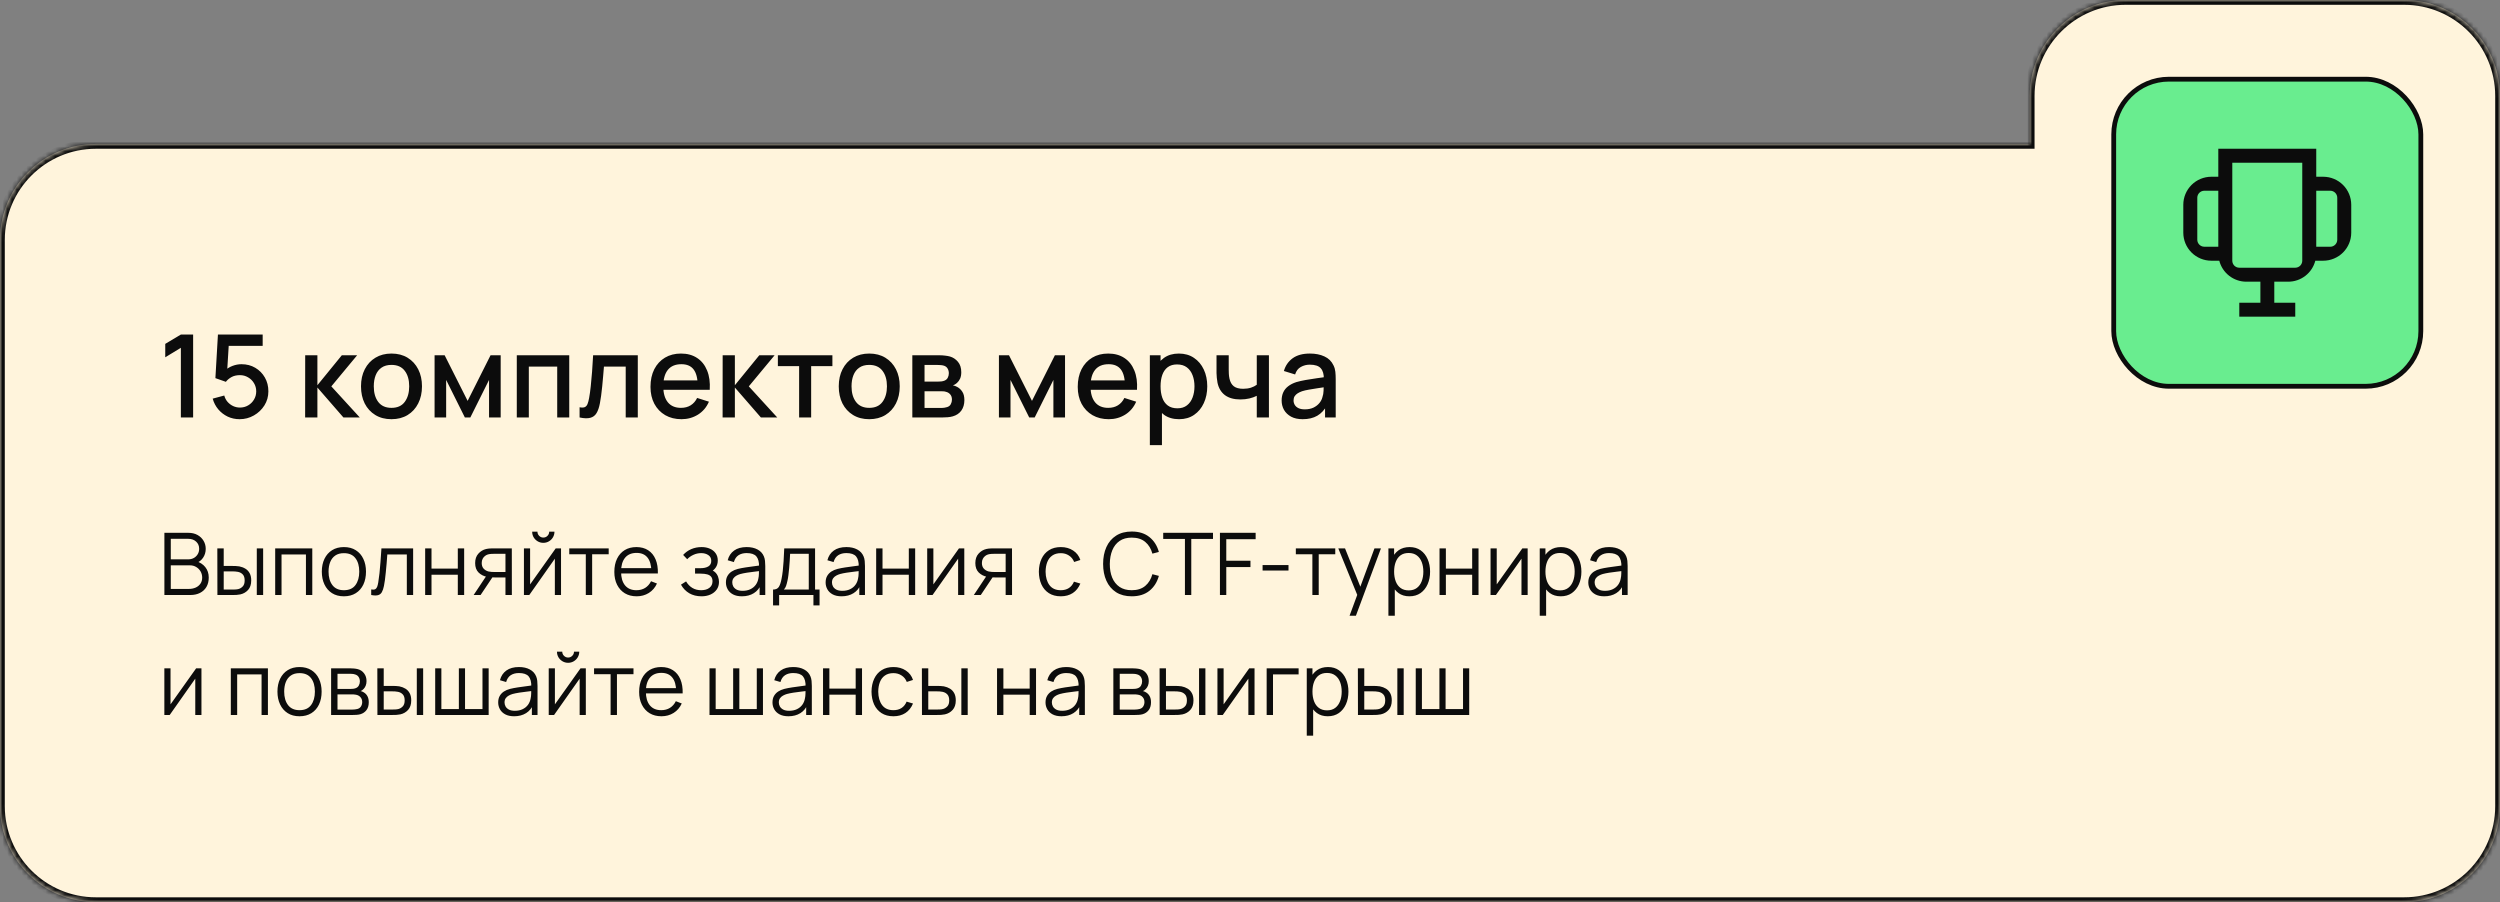
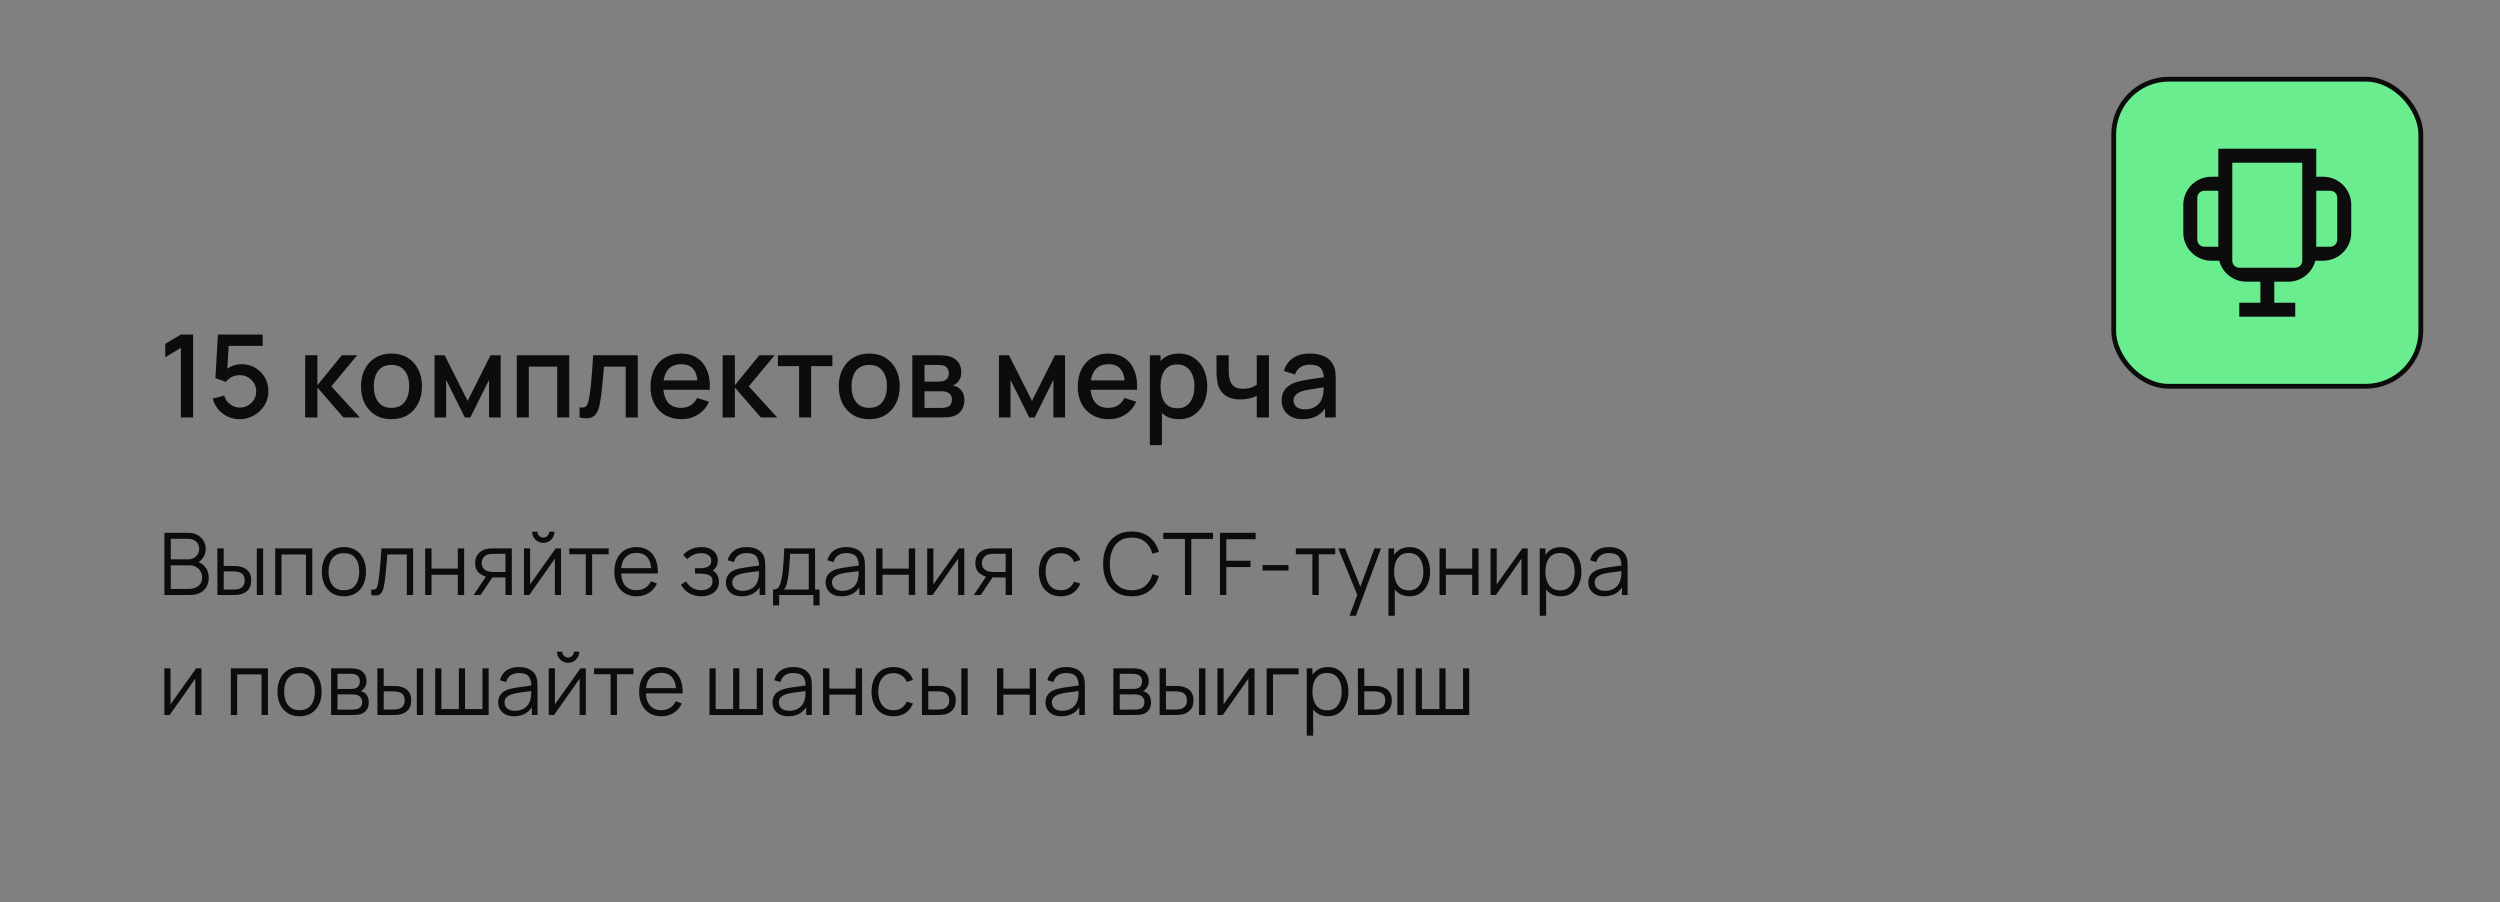
<svg xmlns="http://www.w3.org/2000/svg" width="521" height="188" viewBox="0 0 521 188" fill="none">
  <rect x="0" y="0" width="521" height="188" fill="#808080" stroke="none" />
  <mask id="path-1-inside-1_1410_35" fill="white">
    <path fill-rule="evenodd" clip-rule="evenodd" d="M443 0C431.954 0 423 8.954 423 20V30H20C8.954 30 0 38.954 0 50V168C0 179.046 8.954 188 20 188H501C512.046 188 521 179.046 521 168V80V50V20C521 8.954 512.046 0 501 0H443Z" />
  </mask>
-   <path fill-rule="evenodd" clip-rule="evenodd" d="M443 0C431.954 0 423 8.954 423 20V30H20C8.954 30 0 38.954 0 50V168C0 179.046 8.954 188 20 188H501C512.046 188 521 179.046 521 168V80V50V20C521 8.954 512.046 0 501 0H443Z" fill="#FFF4DC" />
-   <path d="M423 30V31H424V30H423ZM424 20C424 9.507 432.507 1 443 1V-1C431.402 -1 422 8.402 422 20H424ZM424 30V20H422V30H424ZM20 31H423V29H20V31ZM1 50C1 39.507 9.507 31 20 31V29C8.402 29 -1 38.402 -1 50H1ZM1 168V50H-1V168H1ZM20 187C9.507 187 1 178.493 1 168H-1C-1 179.598 8.402 189 20 189V187ZM501 187H20V189H501V187ZM520 168C520 178.493 511.493 187 501 187V189C512.598 189 522 179.598 522 168H520ZM520 80V168H522V80H520ZM520 50V80H522V50H520ZM520 20V50H522V20H520ZM501 1C511.493 1 520 9.507 520 20H522C522 8.402 512.598 -1 501 -1V1ZM443 1H501V-1H443V1Z" fill="#0C0C0C" mask="url(#path-1-inside-1_1410_35)" />
  <path d="M37.692 87V72.48L34.44 74.46V71.664L37.692 69.72H40.248V87H37.692ZM49.929 87.36C49.041 87.36 48.213 87.18 47.445 86.82C46.685 86.452 46.033 85.948 45.489 85.308C44.945 84.66 44.557 83.916 44.325 83.076L46.737 82.428C46.873 82.94 47.105 83.384 47.433 83.76C47.769 84.136 48.161 84.428 48.609 84.636C49.057 84.836 49.521 84.936 50.001 84.936C50.633 84.936 51.205 84.784 51.717 84.48C52.237 84.176 52.645 83.768 52.941 83.256C53.245 82.744 53.397 82.18 53.397 81.564C53.397 80.932 53.241 80.36 52.929 79.848C52.625 79.336 52.213 78.932 51.693 78.636C51.181 78.332 50.617 78.18 50.001 78.18C49.297 78.18 48.701 78.32 48.213 78.6C47.725 78.88 47.345 79.204 47.073 79.572L44.889 78.804L45.417 69.72H54.741V72.084H46.701L47.721 71.136L47.301 77.94L46.809 77.304C47.265 76.848 47.809 76.5 48.441 76.26C49.073 76.02 49.701 75.9 50.325 75.9C51.397 75.9 52.353 76.148 53.193 76.644C54.041 77.14 54.709 77.816 55.197 78.672C55.685 79.52 55.929 80.484 55.929 81.564C55.929 82.636 55.653 83.612 55.101 84.492C54.549 85.364 53.817 86.06 52.905 86.58C51.993 87.1 51.001 87.36 49.929 87.36ZM63.59 87L63.602 74.04H66.146V80.28L71.234 74.04H74.426L69.05 80.52L74.978 87H71.57L66.146 80.76V87H63.59ZM81.581 87.36C80.285 87.36 79.161 87.068 78.209 86.484C77.257 85.9 76.521 85.096 76.001 84.072C75.489 83.04 75.233 81.852 75.233 80.508C75.233 79.156 75.497 77.968 76.025 76.944C76.553 75.912 77.293 75.112 78.245 74.544C79.197 73.968 80.309 73.68 81.581 73.68C82.877 73.68 84.001 73.972 84.953 74.556C85.905 75.14 86.641 75.944 87.161 76.968C87.681 77.992 87.941 79.172 87.941 80.508C87.941 81.86 87.677 83.052 87.149 84.084C86.629 85.108 85.893 85.912 84.941 86.496C83.989 87.072 82.869 87.36 81.581 87.36ZM81.581 84.996C82.821 84.996 83.745 84.58 84.353 83.748C84.969 82.908 85.277 81.828 85.277 80.508C85.277 79.156 84.965 78.076 84.341 77.268C83.725 76.452 82.805 76.044 81.581 76.044C80.741 76.044 80.049 76.236 79.505 76.62C78.961 76.996 78.557 77.52 78.293 78.192C78.029 78.856 77.897 79.628 77.897 80.508C77.897 81.868 78.209 82.956 78.833 83.772C79.457 84.588 80.373 84.996 81.581 84.996ZM90.566 87V74.04H92.666L97.454 83.544L102.23 74.04H104.342V87H101.918V79.176L98.018 87H96.878L92.978 79.176V87H90.566ZM107.699 87V74.04H118.631V87H116.123V76.404H110.207V87H107.699ZM120.785 87V84.876C121.265 84.964 121.629 84.952 121.877 84.84C122.133 84.72 122.321 84.504 122.441 84.192C122.569 83.88 122.677 83.476 122.765 82.98C122.901 82.252 123.017 81.424 123.113 80.496C123.217 79.56 123.309 78.548 123.389 77.46C123.469 76.372 123.541 75.232 123.605 74.04H132.917V87H130.397V76.404H125.861C125.813 77.036 125.757 77.708 125.693 78.42C125.637 79.124 125.573 79.824 125.501 80.52C125.429 81.216 125.353 81.868 125.273 82.476C125.193 83.084 125.109 83.604 125.021 84.036C124.861 84.9 124.625 85.588 124.313 86.1C124.009 86.604 123.577 86.928 123.017 87.072C122.457 87.224 121.713 87.2 120.785 87ZM142.03 87.36C140.742 87.36 139.61 87.08 138.634 86.52C137.666 85.952 136.91 85.164 136.366 84.156C135.83 83.14 135.562 81.964 135.562 80.628C135.562 79.212 135.826 77.984 136.354 76.944C136.89 75.904 137.634 75.1 138.586 74.532C139.538 73.964 140.646 73.68 141.91 73.68C143.23 73.68 144.354 73.988 145.282 74.604C146.21 75.212 146.902 76.08 147.358 77.208C147.822 78.336 148.006 79.676 147.91 81.228H145.402V80.316C145.386 78.812 145.098 77.7 144.538 76.98C143.986 76.26 143.142 75.9 142.006 75.9C140.75 75.9 139.806 76.296 139.174 77.088C138.542 77.88 138.226 79.024 138.226 80.52C138.226 81.944 138.542 83.048 139.174 83.832C139.806 84.608 140.718 84.996 141.91 84.996C142.694 84.996 143.37 84.82 143.938 84.468C144.514 84.108 144.962 83.596 145.282 82.932L147.742 83.712C147.238 84.872 146.474 85.772 145.45 86.412C144.426 87.044 143.286 87.36 142.03 87.36ZM137.41 81.228V79.272H146.662V81.228H137.41ZM150.59 87L150.602 74.04H153.146V80.28L158.234 74.04H161.426L156.05 80.52L161.978 87H158.57L153.146 80.76V87H150.59ZM166.536 87V76.296H162.108V74.04H173.472V76.296H169.044V87H166.536ZM181.144 87.36C179.848 87.36 178.724 87.068 177.772 86.484C176.82 85.9 176.084 85.096 175.564 84.072C175.052 83.04 174.796 81.852 174.796 80.508C174.796 79.156 175.06 77.968 175.588 76.944C176.116 75.912 176.856 75.112 177.808 74.544C178.76 73.968 179.872 73.68 181.144 73.68C182.44 73.68 183.564 73.972 184.516 74.556C185.468 75.14 186.204 75.944 186.724 76.968C187.244 77.992 187.504 79.172 187.504 80.508C187.504 81.86 187.24 83.052 186.712 84.084C186.192 85.108 185.456 85.912 184.504 86.496C183.552 87.072 182.432 87.36 181.144 87.36ZM181.144 84.996C182.384 84.996 183.308 84.58 183.916 83.748C184.532 82.908 184.84 81.828 184.84 80.508C184.84 79.156 184.528 78.076 183.904 77.268C183.288 76.452 182.368 76.044 181.144 76.044C180.304 76.044 179.612 76.236 179.068 76.62C178.524 76.996 178.12 77.52 177.856 78.192C177.592 78.856 177.46 79.628 177.46 80.508C177.46 81.868 177.772 82.956 178.396 83.772C179.02 84.588 179.936 84.996 181.144 84.996ZM190.129 87V74.04H195.829C196.205 74.04 196.581 74.064 196.957 74.112C197.333 74.152 197.665 74.212 197.953 74.292C198.609 74.476 199.169 74.844 199.633 75.396C200.097 75.94 200.329 76.668 200.329 77.58C200.329 78.1 200.249 78.54 200.089 78.9C199.929 79.252 199.709 79.556 199.429 79.812C199.301 79.924 199.165 80.024 199.021 80.112C198.877 80.2 198.733 80.268 198.589 80.316C198.885 80.364 199.177 80.468 199.465 80.628C199.905 80.86 200.265 81.196 200.545 81.636C200.833 82.068 200.977 82.648 200.977 83.376C200.977 84.248 200.765 84.98 200.341 85.572C199.917 86.156 199.317 86.556 198.541 86.772C198.237 86.86 197.893 86.92 197.509 86.952C197.133 86.984 196.757 87 196.381 87H190.129ZM192.673 85.02H196.225C196.393 85.02 196.585 85.004 196.801 84.972C197.017 84.94 197.209 84.896 197.377 84.84C197.737 84.728 197.993 84.524 198.145 84.228C198.305 83.932 198.385 83.616 198.385 83.28C198.385 82.824 198.265 82.46 198.025 82.188C197.785 81.908 197.481 81.728 197.113 81.648C196.953 81.592 196.777 81.56 196.585 81.552C196.393 81.544 196.229 81.54 196.093 81.54H192.673V85.02ZM192.673 79.524H195.481C195.713 79.524 195.949 79.512 196.189 79.488C196.429 79.456 196.637 79.404 196.813 79.332C197.125 79.212 197.357 79.012 197.509 78.732C197.661 78.444 197.737 78.132 197.737 77.796C197.737 77.428 197.653 77.1 197.485 76.812C197.317 76.524 197.065 76.324 196.729 76.212C196.497 76.132 196.229 76.088 195.925 76.08C195.629 76.064 195.441 76.056 195.361 76.056H192.673V79.524ZM208.176 87V74.04H210.276L215.064 83.544L219.84 74.04H221.952V87H219.528V79.176L215.628 87H214.488L210.588 79.176V87H208.176ZM231.069 87.36C229.781 87.36 228.649 87.08 227.673 86.52C226.705 85.952 225.949 85.164 225.405 84.156C224.869 83.14 224.601 81.964 224.601 80.628C224.601 79.212 224.865 77.984 225.393 76.944C225.929 75.904 226.673 75.1 227.625 74.532C228.577 73.964 229.685 73.68 230.949 73.68C232.269 73.68 233.393 73.988 234.321 74.604C235.249 75.212 235.941 76.08 236.397 77.208C236.861 78.336 237.045 79.676 236.949 81.228H234.441V80.316C234.425 78.812 234.137 77.7 233.577 76.98C233.025 76.26 232.181 75.9 231.045 75.9C229.789 75.9 228.845 76.296 228.213 77.088C227.581 77.88 227.265 79.024 227.265 80.52C227.265 81.944 227.581 83.048 228.213 83.832C228.845 84.608 229.757 84.996 230.949 84.996C231.733 84.996 232.409 84.82 232.977 84.468C233.553 84.108 234.001 83.596 234.321 82.932L236.781 83.712C236.277 84.872 235.513 85.772 234.489 86.412C233.465 87.044 232.325 87.36 231.069 87.36ZM226.449 81.228V79.272H235.701V81.228H226.449ZM245.725 87.36C244.485 87.36 243.445 87.06 242.605 86.46C241.765 85.852 241.129 85.032 240.697 84C240.265 82.968 240.049 81.804 240.049 80.508C240.049 79.212 240.261 78.048 240.685 77.016C241.117 75.984 241.749 75.172 242.581 74.58C243.421 73.98 244.453 73.68 245.677 73.68C246.893 73.68 247.941 73.98 248.821 74.58C249.709 75.172 250.393 75.984 250.873 77.016C251.353 78.04 251.593 79.204 251.593 80.508C251.593 81.804 251.353 82.972 250.873 84.012C250.401 85.044 249.725 85.86 248.845 86.46C247.973 87.06 246.933 87.36 245.725 87.36ZM239.629 92.76V74.04H241.861V83.364H242.149V92.76H239.629ZM245.377 85.092C246.177 85.092 246.837 84.888 247.357 84.48C247.885 84.072 248.277 83.524 248.533 82.836C248.797 82.14 248.929 81.364 248.929 80.508C248.929 79.66 248.797 78.892 248.533 78.204C248.277 77.516 247.881 76.968 247.345 76.56C246.809 76.152 246.125 75.948 245.293 75.948C244.509 75.948 243.861 76.14 243.349 76.524C242.845 76.908 242.469 77.444 242.221 78.132C241.981 78.82 241.861 79.612 241.861 80.508C241.861 81.404 241.981 82.196 242.221 82.884C242.461 83.572 242.841 84.112 243.361 84.504C243.881 84.896 244.553 85.092 245.377 85.092ZM261.911 87V82.488C261.471 82.712 260.955 82.896 260.363 83.04C259.771 83.176 259.147 83.244 258.491 83.244C257.163 83.244 256.095 82.948 255.287 82.356C254.487 81.756 253.967 80.892 253.727 79.764C253.663 79.428 253.615 79.084 253.583 78.732C253.551 78.372 253.531 78.044 253.523 77.748C253.523 77.452 253.523 77.232 253.523 77.088V74.04H256.067V77.088C256.067 77.296 256.075 77.572 256.09 77.916C256.107 78.252 256.151 78.58 256.223 78.9C256.375 79.62 256.679 80.156 257.135 80.508C257.591 80.852 258.235 81.024 259.067 81.024C259.667 81.024 260.207 80.948 260.687 80.796C261.175 80.636 261.583 80.432 261.911 80.184V74.04H264.443V87H261.911ZM271.473 87.36C270.513 87.36 269.709 87.184 269.061 86.832C268.413 86.472 267.921 86 267.585 85.416C267.257 84.824 267.093 84.176 267.093 83.472C267.093 82.816 267.209 82.24 267.441 81.744C267.673 81.248 268.017 80.828 268.473 80.484C268.929 80.132 269.489 79.848 270.153 79.632C270.729 79.464 271.381 79.316 272.109 79.188C272.837 79.06 273.601 78.94 274.401 78.828C275.209 78.716 276.009 78.604 276.801 78.492L275.889 78.996C275.905 77.98 275.689 77.228 275.241 76.74C274.801 76.244 274.041 75.996 272.961 75.996C272.281 75.996 271.657 76.156 271.089 76.476C270.521 76.788 270.125 77.308 269.901 78.036L267.561 77.316C267.881 76.204 268.489 75.32 269.385 74.664C270.289 74.008 271.489 73.68 272.985 73.68C274.145 73.68 275.153 73.88 276.009 74.28C276.873 74.672 277.505 75.296 277.905 76.152C278.113 76.576 278.241 77.024 278.289 77.496C278.337 77.968 278.361 78.476 278.361 79.02V87H276.141V84.036L276.573 84.42C276.037 85.412 275.353 86.152 274.521 86.64C273.697 87.12 272.681 87.36 271.473 87.36ZM271.917 85.308C272.629 85.308 273.241 85.184 273.753 84.936C274.265 84.68 274.677 84.356 274.989 83.964C275.301 83.572 275.505 83.164 275.601 82.74C275.737 82.356 275.813 81.924 275.829 81.444C275.853 80.964 275.865 80.58 275.865 80.292L276.681 80.592C275.889 80.712 275.169 80.82 274.521 80.916C273.873 81.012 273.285 81.108 272.757 81.204C272.237 81.292 271.773 81.4 271.365 81.528C271.021 81.648 270.713 81.792 270.441 81.96C270.177 82.128 269.965 82.332 269.805 82.572C269.653 82.812 269.577 83.104 269.577 83.448C269.577 83.784 269.661 84.096 269.829 84.384C269.997 84.664 270.253 84.888 270.597 85.056C270.941 85.224 271.381 85.308 271.917 85.308Z" fill="#0C0C0C" />
  <path d="M34.26 124V111.04H39.264C39.99 111.04 40.623 111.19 41.163 111.49C41.703 111.79 42.123 112.195 42.423 112.705C42.723 113.209 42.873 113.767 42.873 114.379C42.873 115.075 42.687 115.696 42.315 116.242C41.943 116.782 41.445 117.157 40.821 117.367L40.803 116.926C41.643 117.166 42.303 117.586 42.783 118.186C43.263 118.786 43.503 119.512 43.503 120.364C43.503 121.114 43.344 121.762 43.026 122.308C42.708 122.848 42.261 123.265 41.685 123.559C41.109 123.853 40.44 124 39.678 124H34.26ZM35.592 122.731H39.354C39.882 122.731 40.356 122.638 40.776 122.452C41.196 122.26 41.526 121.99 41.766 121.642C42.012 121.294 42.135 120.874 42.135 120.382C42.135 119.902 42.024 119.47 41.802 119.086C41.58 118.702 41.277 118.396 40.893 118.168C40.515 117.934 40.083 117.817 39.597 117.817H35.592V122.731ZM35.592 116.566H39.255C39.669 116.566 40.047 116.473 40.389 116.287C40.731 116.095 41.001 115.834 41.199 115.504C41.403 115.174 41.505 114.793 41.505 114.361C41.505 113.749 41.292 113.251 40.866 112.867C40.446 112.483 39.909 112.291 39.255 112.291H35.592V116.566ZM45.308 124L45.29 114.28H46.622V117.943H48.314C48.596 117.943 48.872 117.949 49.142 117.961C49.412 117.973 49.655 117.997 49.871 118.033C50.351 118.129 50.777 118.291 51.149 118.519C51.521 118.747 51.815 119.062 52.031 119.464C52.247 119.86 52.355 120.361 52.355 120.967C52.355 121.801 52.139 122.458 51.707 122.938C51.275 123.418 50.732 123.73 50.078 123.874C49.832 123.928 49.565 123.964 49.277 123.982C48.989 123.994 48.707 124 48.431 124H45.308ZM46.622 122.866H48.377C48.575 122.866 48.8 122.86 49.052 122.848C49.304 122.836 49.526 122.803 49.718 122.749C50.042 122.659 50.333 122.479 50.591 122.209C50.855 121.933 50.987 121.519 50.987 120.967C50.987 120.421 50.861 120.01 50.609 119.734C50.357 119.452 50.021 119.266 49.601 119.176C49.409 119.134 49.205 119.107 48.989 119.095C48.779 119.083 48.575 119.077 48.377 119.077H46.622V122.866ZM53.516 124V114.28H54.839V124H53.516ZM57.349 124V114.28H65.08V124H63.757V115.549H58.672V124H57.349ZM71.665 124.27C70.699 124.27 69.874 124.051 69.19 123.613C68.506 123.175 67.981 122.569 67.615 121.795C67.249 121.021 67.066 120.133 67.066 119.131C67.066 118.111 67.252 117.217 67.624 116.449C67.996 115.681 68.524 115.084 69.208 114.658C69.898 114.226 70.717 114.01 71.665 114.01C72.637 114.01 73.465 114.229 74.149 114.667C74.839 115.099 75.364 115.702 75.724 116.476C76.09 117.244 76.273 118.129 76.273 119.131C76.273 120.151 76.09 121.048 75.724 121.822C75.358 122.59 74.83 123.19 74.14 123.622C73.45 124.054 72.625 124.27 71.665 124.27ZM71.665 123.001C72.745 123.001 73.549 122.644 74.077 121.93C74.605 121.21 74.869 120.277 74.869 119.131C74.869 117.955 74.602 117.019 74.068 116.323C73.54 115.627 72.739 115.279 71.665 115.279C70.939 115.279 70.339 115.444 69.865 115.774C69.397 116.098 69.046 116.551 68.812 117.133C68.584 117.709 68.47 118.375 68.47 119.131C68.47 120.301 68.74 121.24 69.28 121.948C69.82 122.65 70.615 123.001 71.665 123.001ZM77.358 124V122.839C77.718 122.905 77.991 122.89 78.177 122.794C78.369 122.692 78.51 122.524 78.6 122.29C78.69 122.05 78.765 121.753 78.825 121.399C78.921 120.811 79.008 120.163 79.086 119.455C79.164 118.747 79.233 117.967 79.293 117.115C79.359 116.257 79.425 115.312 79.491 114.28H86.097V124H84.783V115.549H80.715C80.673 116.185 80.625 116.818 80.571 117.448C80.517 118.078 80.46 118.684 80.4 119.266C80.346 119.842 80.286 120.373 80.22 120.859C80.154 121.345 80.085 121.765 80.013 122.119C79.905 122.653 79.761 123.079 79.581 123.397C79.407 123.715 79.146 123.925 78.798 124.027C78.45 124.129 77.97 124.12 77.358 124ZM88.603 124V114.28H89.926V118.501H95.407V114.28H96.73V124H95.407V119.77H89.926V124H88.603ZM105.339 124V120.337H103.071C102.807 120.337 102.534 120.328 102.252 120.31C101.976 120.286 101.718 120.253 101.478 120.211C100.794 120.079 100.212 119.779 99.732 119.311C99.258 118.837 99.021 118.183 99.021 117.349C99.021 116.533 99.243 115.879 99.687 115.387C100.131 114.889 100.668 114.565 101.298 114.415C101.586 114.349 101.877 114.31 102.171 114.298C102.471 114.286 102.729 114.28 102.945 114.28H106.662L106.671 124H105.339ZM98.706 124L101.415 119.923H102.882L100.155 124H98.706ZM102.999 119.203H105.339V115.414H102.999C102.855 115.414 102.654 115.42 102.396 115.432C102.138 115.444 101.895 115.483 101.667 115.549C101.469 115.609 101.271 115.714 101.073 115.864C100.881 116.008 100.719 116.203 100.587 116.449C100.455 116.689 100.389 116.983 100.389 117.331C100.389 117.817 100.521 118.207 100.785 118.501C101.055 118.789 101.391 118.987 101.793 119.095C102.009 119.143 102.225 119.173 102.441 119.185C102.657 119.197 102.843 119.203 102.999 119.203ZM113.228 113.128C112.802 113.128 112.412 113.023 112.058 112.813C111.704 112.603 111.422 112.324 111.212 111.976C111.008 111.622 110.906 111.232 110.906 110.806H112.004C112.004 111.142 112.124 111.43 112.364 111.67C112.604 111.91 112.892 112.03 113.228 112.03C113.57 112.03 113.858 111.91 114.092 111.67C114.332 111.43 114.452 111.142 114.452 110.806H115.55C115.55 111.232 115.445 111.622 115.235 111.976C115.031 112.324 114.752 112.603 114.398 112.813C114.044 113.023 113.654 113.128 113.228 113.128ZM116.918 114.28V124H115.631V116.431L110.303 124H109.187V114.28H110.474V121.786L115.811 114.28H116.918ZM122.081 124V115.504H118.634V114.28H126.851V115.504H123.404V124H122.081ZM132.68 124.27C131.732 124.27 130.91 124.06 130.214 123.64C129.524 123.22 128.987 122.629 128.603 121.867C128.219 121.105 128.027 120.211 128.027 119.185C128.027 118.123 128.216 117.205 128.594 116.431C128.972 115.657 129.503 115.06 130.187 114.64C130.877 114.22 131.69 114.01 132.626 114.01C133.586 114.01 134.405 114.232 135.083 114.676C135.761 115.114 136.274 115.744 136.622 116.566C136.97 117.388 137.129 118.369 137.099 119.509H135.749V119.041C135.725 117.781 135.452 116.83 134.93 116.188C134.414 115.546 133.658 115.225 132.662 115.225C131.618 115.225 130.817 115.564 130.259 116.242C129.707 116.92 129.431 117.886 129.431 119.14C129.431 120.364 129.707 121.315 130.259 121.993C130.817 122.665 131.606 123.001 132.626 123.001C133.322 123.001 133.928 122.842 134.444 122.524C134.966 122.2 135.377 121.735 135.677 121.129L136.91 121.606C136.526 122.452 135.959 123.109 135.209 123.577C134.465 124.039 133.622 124.27 132.68 124.27ZM128.963 119.509V118.402H136.388V119.509H128.963ZM146.2 124.27C145.222 124.27 144.367 124.057 143.635 123.631C142.909 123.199 142.336 122.602 141.916 121.84L142.978 121.165C143.332 121.765 143.773 122.221 144.301 122.533C144.829 122.845 145.435 123.001 146.119 123.001C146.833 123.001 147.406 122.836 147.838 122.506C148.27 122.176 148.486 121.723 148.486 121.147C148.486 120.751 148.393 120.436 148.207 120.202C148.027 119.968 147.751 119.8 147.379 119.698C147.013 119.596 146.554 119.545 146.002 119.545H144.85V118.411H145.984C146.656 118.411 147.196 118.291 147.604 118.051C148.018 117.805 148.225 117.421 148.225 116.899C148.225 116.347 148.018 115.939 147.604 115.675C147.196 115.405 146.707 115.27 146.137 115.27C145.561 115.27 145.015 115.39 144.499 115.63C143.989 115.864 143.56 116.167 143.212 116.539L142.366 115.648C142.852 115.114 143.419 114.709 144.067 114.433C144.721 114.151 145.444 114.01 146.236 114.01C146.86 114.01 147.424 114.121 147.928 114.343C148.438 114.559 148.84 114.877 149.134 115.297C149.434 115.717 149.584 116.221 149.584 116.809C149.584 117.361 149.449 117.838 149.179 118.24C148.915 118.642 148.54 118.975 148.054 119.239L147.982 118.744C148.402 118.822 148.75 118.99 149.026 119.248C149.302 119.506 149.506 119.815 149.638 120.175C149.77 120.535 149.836 120.901 149.836 121.273C149.836 121.891 149.674 122.425 149.35 122.875C149.032 123.319 148.597 123.664 148.045 123.91C147.499 124.15 146.884 124.27 146.2 124.27ZM154.604 124.27C153.872 124.27 153.257 124.138 152.759 123.874C152.267 123.61 151.898 123.259 151.652 122.821C151.406 122.383 151.283 121.906 151.283 121.39C151.283 120.862 151.388 120.412 151.598 120.04C151.814 119.662 152.105 119.353 152.471 119.113C152.843 118.873 153.272 118.69 153.758 118.564C154.25 118.444 154.793 118.339 155.387 118.249C155.987 118.153 156.572 118.072 157.142 118.006C157.718 117.934 158.222 117.865 158.654 117.799L158.186 118.087C158.204 117.127 158.018 116.416 157.628 115.954C157.238 115.492 156.56 115.261 155.594 115.261C154.928 115.261 154.364 115.411 153.902 115.711C153.446 116.011 153.125 116.485 152.938 117.133L151.652 116.755C151.874 115.885 152.321 115.21 152.993 114.73C153.665 114.25 154.538 114.01 155.612 114.01C156.5 114.01 157.253 114.178 157.871 114.514C158.495 114.844 158.936 115.324 159.194 115.954C159.314 116.236 159.392 116.551 159.428 116.899C159.464 117.247 159.482 117.601 159.482 117.961V124H158.303V121.561L158.645 121.705C158.315 122.539 157.802 123.175 157.106 123.613C156.41 124.051 155.576 124.27 154.604 124.27ZM154.757 123.127C155.375 123.127 155.915 123.016 156.377 122.794C156.839 122.572 157.211 122.269 157.493 121.885C157.775 121.495 157.958 121.057 158.042 120.571C158.114 120.259 158.153 119.917 158.159 119.545C158.165 119.167 158.168 118.885 158.168 118.699L158.672 118.96C158.222 119.02 157.733 119.08 157.205 119.14C156.683 119.2 156.167 119.269 155.657 119.347C155.153 119.425 154.697 119.518 154.289 119.626C154.013 119.704 153.746 119.815 153.488 119.959C153.23 120.097 153.017 120.283 152.849 120.517C152.687 120.751 152.606 121.042 152.606 121.39C152.606 121.672 152.675 121.945 152.812 122.209C152.957 122.473 153.185 122.692 153.497 122.866C153.815 123.04 154.235 123.127 154.757 123.127ZM161.104 126.16V122.866C161.656 122.866 162.052 122.689 162.292 122.335C162.532 121.975 162.727 121.402 162.877 120.616C162.979 120.106 163.063 119.557 163.129 118.969C163.195 118.381 163.252 117.709 163.3 116.953C163.348 116.191 163.393 115.3 163.435 114.28H169.861V122.866H170.797V126.16H169.519V124H162.373V126.16H161.104ZM163.345 122.866H168.547V115.414H164.659C164.641 115.87 164.614 116.353 164.578 116.863C164.548 117.373 164.509 117.883 164.461 118.393C164.419 118.903 164.368 119.383 164.308 119.833C164.254 120.277 164.188 120.667 164.11 121.003C164.02 121.435 163.921 121.804 163.813 122.11C163.711 122.416 163.555 122.668 163.345 122.866ZM175.381 124.27C174.649 124.27 174.034 124.138 173.536 123.874C173.044 123.61 172.675 123.259 172.429 122.821C172.183 122.383 172.06 121.906 172.06 121.39C172.06 120.862 172.165 120.412 172.375 120.04C172.591 119.662 172.882 119.353 173.248 119.113C173.62 118.873 174.049 118.69 174.535 118.564C175.027 118.444 175.57 118.339 176.164 118.249C176.764 118.153 177.349 118.072 177.919 118.006C178.495 117.934 178.999 117.865 179.431 117.799L178.963 118.087C178.981 117.127 178.795 116.416 178.405 115.954C178.015 115.492 177.337 115.261 176.371 115.261C175.705 115.261 175.141 115.411 174.679 115.711C174.223 116.011 173.902 116.485 173.716 117.133L172.429 116.755C172.651 115.885 173.098 115.21 173.77 114.73C174.442 114.25 175.315 114.01 176.389 114.01C177.277 114.01 178.03 114.178 178.648 114.514C179.272 114.844 179.713 115.324 179.971 115.954C180.091 116.236 180.169 116.551 180.205 116.899C180.241 117.247 180.259 117.601 180.259 117.961V124H179.08V121.561L179.422 121.705C179.092 122.539 178.579 123.175 177.883 123.613C177.187 124.051 176.353 124.27 175.381 124.27ZM175.534 123.127C176.152 123.127 176.692 123.016 177.154 122.794C177.616 122.572 177.988 122.269 178.27 121.885C178.552 121.495 178.735 121.057 178.819 120.571C178.891 120.259 178.93 119.917 178.936 119.545C178.942 119.167 178.945 118.885 178.945 118.699L179.449 118.96C178.999 119.02 178.51 119.08 177.982 119.14C177.46 119.2 176.944 119.269 176.434 119.347C175.93 119.425 175.474 119.518 175.066 119.626C174.79 119.704 174.523 119.815 174.265 119.959C174.007 120.097 173.794 120.283 173.626 120.517C173.464 120.751 173.383 121.042 173.383 121.39C173.383 121.672 173.452 121.945 173.59 122.209C173.734 122.473 173.962 122.692 174.274 122.866C174.592 123.04 175.012 123.127 175.534 123.127ZM182.593 124V114.28H183.916V118.501H189.397V114.28H190.72V124H189.397V119.77H183.916V124H182.593ZM200.959 114.28V124H199.672V116.431L194.344 124H193.228V114.28H194.515V121.786L199.852 114.28H200.959ZM209.578 124V120.337H207.31C207.046 120.337 206.773 120.328 206.491 120.31C206.215 120.286 205.957 120.253 205.717 120.211C205.033 120.079 204.451 119.779 203.971 119.311C203.497 118.837 203.26 118.183 203.26 117.349C203.26 116.533 203.482 115.879 203.926 115.387C204.37 114.889 204.907 114.565 205.537 114.415C205.825 114.349 206.116 114.31 206.41 114.298C206.71 114.286 206.968 114.28 207.184 114.28H210.901L210.91 124H209.578ZM202.945 124L205.654 119.923H207.121L204.394 124H202.945ZM207.238 119.203H209.578V115.414H207.238C207.094 115.414 206.893 115.42 206.635 115.432C206.377 115.444 206.134 115.483 205.906 115.549C205.708 115.609 205.51 115.714 205.312 115.864C205.12 116.008 204.958 116.203 204.826 116.449C204.694 116.689 204.628 116.983 204.628 117.331C204.628 117.817 204.76 118.207 205.024 118.501C205.294 118.789 205.63 118.987 206.032 119.095C206.248 119.143 206.464 119.173 206.68 119.185C206.896 119.197 207.082 119.203 207.238 119.203ZM221.069 124.27C220.091 124.27 219.263 124.051 218.585 123.613C217.907 123.175 217.391 122.572 217.037 121.804C216.689 121.03 216.509 120.142 216.497 119.14C216.509 118.12 216.695 117.226 217.055 116.458C217.415 115.684 217.934 115.084 218.612 114.658C219.29 114.226 220.112 114.01 221.078 114.01C222.062 114.01 222.917 114.25 223.643 114.73C224.375 115.21 224.876 115.867 225.146 116.701L223.85 117.115C223.622 116.533 223.259 116.083 222.761 115.765C222.269 115.441 221.705 115.279 221.069 115.279C220.355 115.279 219.764 115.444 219.296 115.774C218.828 116.098 218.48 116.551 218.252 117.133C218.024 117.715 217.907 118.384 217.901 119.14C217.913 120.304 218.183 121.24 218.711 121.948C219.239 122.65 220.025 123.001 221.069 123.001C221.729 123.001 222.29 122.851 222.752 122.551C223.22 122.245 223.574 121.801 223.814 121.219L225.146 121.615C224.786 122.479 224.258 123.139 223.562 123.595C222.866 124.045 222.035 124.27 221.069 124.27ZM235.855 124.27C234.565 124.27 233.476 123.985 232.588 123.415C231.7 122.839 231.028 122.044 230.572 121.03C230.116 120.016 229.888 118.846 229.888 117.52C229.888 116.194 230.116 115.024 230.572 114.01C231.028 112.996 231.7 112.204 232.588 111.634C233.476 111.058 234.565 110.77 235.855 110.77C237.361 110.77 238.591 111.157 239.545 111.931C240.499 112.699 241.153 113.731 241.507 115.027L240.157 115.378C239.881 114.352 239.386 113.539 238.672 112.939C237.958 112.339 237.019 112.039 235.855 112.039C234.841 112.039 233.998 112.27 233.326 112.732C232.654 113.194 232.147 113.839 231.805 114.667C231.469 115.489 231.295 116.44 231.283 117.52C231.277 118.6 231.442 119.551 231.778 120.373C232.12 121.195 232.63 121.84 233.308 122.308C233.992 122.77 234.841 123.001 235.855 123.001C237.019 123.001 237.958 122.701 238.672 122.101C239.386 121.495 239.881 120.682 240.157 119.662L241.507 120.013C241.153 121.309 240.499 122.344 239.545 123.118C238.591 123.886 237.361 124.27 235.855 124.27ZM246.939 124V112.309H242.412V111.04H252.789V112.309H248.262V124H246.939ZM254.233 124V111.04H261.676V112.363H255.556V116.863H260.596V118.177H255.556V124H254.233ZM263.123 118.897V117.763H268.523V118.897H263.123ZM273.499 124V115.504H270.052V114.28H278.269V115.504H274.822V124H273.499ZM281.248 128.32L283.129 123.217L283.156 124.729L278.899 114.28H280.303L283.795 123.019H283.219L286.441 114.28H287.791L282.571 128.32H281.248ZM293.719 124.27C292.825 124.27 292.069 124.045 291.451 123.595C290.833 123.139 290.365 122.524 290.047 121.75C289.729 120.97 289.57 120.097 289.57 119.131C289.57 118.147 289.729 117.271 290.047 116.503C290.371 115.729 290.845 115.12 291.469 114.676C292.093 114.232 292.861 114.01 293.773 114.01C294.661 114.01 295.423 114.235 296.059 114.685C296.695 115.135 297.181 115.747 297.517 116.521C297.859 117.295 298.03 118.165 298.03 119.131C298.03 120.103 297.859 120.976 297.517 121.75C297.175 122.524 296.683 123.139 296.041 123.595C295.399 124.045 294.625 124.27 293.719 124.27ZM289.345 128.32V114.28H290.533V121.597H290.677V128.32H289.345ZM293.584 123.037C294.262 123.037 294.826 122.866 295.276 122.524C295.726 122.182 296.062 121.717 296.284 121.129C296.512 120.535 296.626 119.869 296.626 119.131C296.626 118.399 296.515 117.739 296.293 117.151C296.071 116.563 295.732 116.098 295.276 115.756C294.826 115.414 294.253 115.243 293.557 115.243C292.879 115.243 292.315 115.408 291.865 115.738C291.421 116.068 291.088 116.527 290.866 117.115C290.644 117.697 290.533 118.369 290.533 119.131C290.533 119.881 290.644 120.553 290.866 121.147C291.088 121.735 291.424 122.197 291.874 122.533C292.324 122.869 292.894 123.037 293.584 123.037ZM299.997 124V114.28H301.32V118.501H306.801V114.28H308.124V124H306.801V119.77H301.32V124H299.997ZM318.363 114.28V124H317.076V116.431L311.748 124H310.632V114.28H311.919V121.786L317.256 114.28H318.363ZM325.254 124.27C324.36 124.27 323.604 124.045 322.986 123.595C322.368 123.139 321.9 122.524 321.582 121.75C321.264 120.97 321.105 120.097 321.105 119.131C321.105 118.147 321.264 117.271 321.582 116.503C321.906 115.729 322.38 115.12 323.004 114.676C323.628 114.232 324.396 114.01 325.308 114.01C326.196 114.01 326.958 114.235 327.594 114.685C328.23 115.135 328.716 115.747 329.052 116.521C329.394 117.295 329.565 118.165 329.565 119.131C329.565 120.103 329.394 120.976 329.052 121.75C328.71 122.524 328.218 123.139 327.576 123.595C326.934 124.045 326.16 124.27 325.254 124.27ZM320.88 128.32V114.28H322.068V121.597H322.212V128.32H320.88ZM325.119 123.037C325.797 123.037 326.361 122.866 326.811 122.524C327.261 122.182 327.597 121.717 327.819 121.129C328.047 120.535 328.161 119.869 328.161 119.131C328.161 118.399 328.05 117.739 327.828 117.151C327.606 116.563 327.267 116.098 326.811 115.756C326.361 115.414 325.788 115.243 325.092 115.243C324.414 115.243 323.85 115.408 323.4 115.738C322.956 116.068 322.623 116.527 322.401 117.115C322.179 117.697 322.068 118.369 322.068 119.131C322.068 119.881 322.179 120.553 322.401 121.147C322.623 121.735 322.959 122.197 323.409 122.533C323.859 122.869 324.429 123.037 325.119 123.037ZM334.322 124.27C333.59 124.27 332.975 124.138 332.477 123.874C331.985 123.61 331.616 123.259 331.37 122.821C331.124 122.383 331.001 121.906 331.001 121.39C331.001 120.862 331.106 120.412 331.316 120.04C331.532 119.662 331.823 119.353 332.189 119.113C332.561 118.873 332.99 118.69 333.476 118.564C333.968 118.444 334.511 118.339 335.105 118.249C335.705 118.153 336.29 118.072 336.86 118.006C337.436 117.934 337.94 117.865 338.372 117.799L337.904 118.087C337.922 117.127 337.736 116.416 337.346 115.954C336.956 115.492 336.278 115.261 335.312 115.261C334.646 115.261 334.082 115.411 333.62 115.711C333.164 116.011 332.843 116.485 332.657 117.133L331.37 116.755C331.592 115.885 332.039 115.21 332.711 114.73C333.383 114.25 334.256 114.01 335.33 114.01C336.218 114.01 336.971 114.178 337.589 114.514C338.213 114.844 338.654 115.324 338.912 115.954C339.032 116.236 339.11 116.551 339.146 116.899C339.182 117.247 339.2 117.601 339.2 117.961V124H338.021V121.561L338.363 121.705C338.033 122.539 337.52 123.175 336.824 123.613C336.128 124.051 335.294 124.27 334.322 124.27ZM334.475 123.127C335.093 123.127 335.633 123.016 336.095 122.794C336.557 122.572 336.929 122.269 337.211 121.885C337.493 121.495 337.676 121.057 337.76 120.571C337.832 120.259 337.871 119.917 337.877 119.545C337.883 119.167 337.886 118.885 337.886 118.699L338.39 118.96C337.94 119.02 337.451 119.08 336.923 119.14C336.401 119.2 335.885 119.269 335.375 119.347C334.871 119.425 334.415 119.518 334.007 119.626C333.731 119.704 333.464 119.815 333.206 119.959C332.948 120.097 332.735 120.283 332.567 120.517C332.405 120.751 332.324 121.042 332.324 121.39C332.324 121.672 332.393 121.945 332.531 122.209C332.675 122.473 332.903 122.692 333.215 122.866C333.533 123.04 333.953 123.127 334.475 123.127ZM41.982 139.28V149H40.695V141.431L35.367 149H34.251V139.28H35.538V146.786L40.875 139.28H41.982ZM48.103 149V139.28H55.834V149H54.511V140.549H49.426V149H48.103ZM62.419 149.27C61.453 149.27 60.628 149.051 59.944 148.613C59.26 148.175 58.735 147.569 58.369 146.795C58.003 146.021 57.82 145.133 57.82 144.131C57.82 143.111 58.006 142.217 58.378 141.449C58.75 140.681 59.278 140.084 59.962 139.658C60.652 139.226 61.471 139.01 62.419 139.01C63.391 139.01 64.219 139.229 64.903 139.667C65.593 140.099 66.118 140.702 66.478 141.476C66.844 142.244 67.027 143.129 67.027 144.131C67.027 145.151 66.844 146.048 66.478 146.822C66.112 147.59 65.584 148.19 64.894 148.622C64.204 149.054 63.379 149.27 62.419 149.27ZM62.419 148.001C63.499 148.001 64.303 147.644 64.831 146.93C65.359 146.21 65.623 145.277 65.623 144.131C65.623 142.955 65.356 142.019 64.822 141.323C64.294 140.627 63.493 140.279 62.419 140.279C61.693 140.279 61.093 140.444 60.619 140.774C60.151 141.098 59.8 141.551 59.566 142.133C59.338 142.709 59.224 143.375 59.224 144.131C59.224 145.301 59.494 146.24 60.034 146.948C60.574 147.65 61.369 148.001 62.419 148.001ZM69.003 149V139.28H73.008C73.212 139.28 73.458 139.292 73.746 139.316C74.04 139.34 74.313 139.385 74.565 139.451C75.111 139.595 75.549 139.889 75.879 140.333C76.215 140.777 76.383 141.311 76.383 141.935C76.383 142.283 76.329 142.595 76.221 142.871C76.119 143.141 75.972 143.375 75.78 143.573C75.69 143.675 75.591 143.765 75.483 143.843C75.375 143.915 75.27 143.975 75.168 144.023C75.36 144.059 75.567 144.143 75.789 144.275C76.137 144.479 76.401 144.755 76.581 145.103C76.761 145.445 76.851 145.862 76.851 146.354C76.851 147.02 76.692 147.563 76.374 147.983C76.056 148.403 75.63 148.691 75.096 148.847C74.856 148.913 74.595 148.955 74.313 148.973C74.037 148.991 73.776 149 73.53 149H69.003ZM70.335 147.875H73.467C73.593 147.875 73.752 147.866 73.944 147.848C74.136 147.824 74.307 147.794 74.457 147.758C74.811 147.668 75.069 147.488 75.231 147.218C75.399 146.942 75.483 146.642 75.483 146.318C75.483 145.892 75.357 145.544 75.105 145.274C74.859 144.998 74.529 144.83 74.115 144.77C73.977 144.74 73.833 144.722 73.683 144.716C73.533 144.71 73.398 144.707 73.278 144.707H70.335V147.875ZM70.335 143.573H73.053C73.209 143.573 73.383 143.564 73.575 143.546C73.773 143.522 73.944 143.483 74.088 143.429C74.4 143.321 74.628 143.135 74.772 142.871C74.922 142.607 74.997 142.319 74.997 142.007C74.997 141.665 74.916 141.365 74.754 141.107C74.598 140.849 74.361 140.669 74.043 140.567C73.827 140.489 73.593 140.444 73.341 140.432C73.095 140.42 72.939 140.414 72.873 140.414H70.335V143.573ZM78.654 149L78.636 139.28H79.968V142.943H81.66C81.942 142.943 82.218 142.949 82.488 142.961C82.758 142.973 83.001 142.997 83.217 143.033C83.697 143.129 84.123 143.291 84.495 143.519C84.867 143.747 85.161 144.062 85.377 144.464C85.593 144.86 85.701 145.361 85.701 145.967C85.701 146.801 85.485 147.458 85.053 147.938C84.621 148.418 84.078 148.73 83.424 148.874C83.178 148.928 82.911 148.964 82.623 148.982C82.335 148.994 82.053 149 81.777 149H78.654ZM79.968 147.866H81.723C81.921 147.866 82.146 147.86 82.398 147.848C82.65 147.836 82.872 147.803 83.064 147.749C83.388 147.659 83.679 147.479 83.937 147.209C84.201 146.933 84.333 146.519 84.333 145.967C84.333 145.421 84.207 145.01 83.955 144.734C83.703 144.452 83.367 144.266 82.947 144.176C82.755 144.134 82.551 144.107 82.335 144.095C82.125 144.083 81.921 144.077 81.723 144.077H79.968V147.866ZM86.862 149V139.28H88.185V149H86.862ZM90.694 149V139.28H91.981V147.776H95.626V139.28H96.913V147.776H100.549V139.28H101.836V149H90.694ZM107.143 149.27C106.411 149.27 105.796 149.138 105.298 148.874C104.806 148.61 104.437 148.259 104.191 147.821C103.945 147.383 103.822 146.906 103.822 146.39C103.822 145.862 103.927 145.412 104.137 145.04C104.353 144.662 104.644 144.353 105.01 144.113C105.382 143.873 105.811 143.69 106.297 143.564C106.789 143.444 107.332 143.339 107.926 143.249C108.526 143.153 109.111 143.072 109.681 143.006C110.257 142.934 110.761 142.865 111.193 142.799L110.725 143.087C110.743 142.127 110.557 141.416 110.167 140.954C109.777 140.492 109.099 140.261 108.133 140.261C107.467 140.261 106.903 140.411 106.441 140.711C105.985 141.011 105.664 141.485 105.478 142.133L104.191 141.755C104.413 140.885 104.86 140.21 105.532 139.73C106.204 139.25 107.077 139.01 108.151 139.01C109.039 139.01 109.792 139.178 110.41 139.514C111.034 139.844 111.475 140.324 111.733 140.954C111.853 141.236 111.931 141.551 111.967 141.899C112.003 142.247 112.021 142.601 112.021 142.961V149H110.842V146.561L111.184 146.705C110.854 147.539 110.341 148.175 109.645 148.613C108.949 149.051 108.115 149.27 107.143 149.27ZM107.296 148.127C107.914 148.127 108.454 148.016 108.916 147.794C109.378 147.572 109.75 147.269 110.032 146.885C110.314 146.495 110.497 146.057 110.581 145.571C110.653 145.259 110.692 144.917 110.698 144.545C110.704 144.167 110.707 143.885 110.707 143.699L111.211 143.96C110.761 144.02 110.272 144.08 109.744 144.14C109.222 144.2 108.706 144.269 108.196 144.347C107.692 144.425 107.236 144.518 106.828 144.626C106.552 144.704 106.285 144.815 106.027 144.959C105.769 145.097 105.556 145.283 105.388 145.517C105.226 145.751 105.145 146.042 105.145 146.39C105.145 146.672 105.214 146.945 105.352 147.209C105.496 147.473 105.724 147.692 106.036 147.866C106.354 148.04 106.774 148.127 107.296 148.127ZM118.396 138.128C117.97 138.128 117.58 138.023 117.226 137.813C116.872 137.603 116.59 137.324 116.38 136.976C116.176 136.622 116.074 136.232 116.074 135.806H117.172C117.172 136.142 117.292 136.43 117.532 136.67C117.772 136.91 118.06 137.03 118.396 137.03C118.738 137.03 119.026 136.91 119.26 136.67C119.5 136.43 119.62 136.142 119.62 135.806H120.718C120.718 136.232 120.613 136.622 120.403 136.976C120.199 137.324 119.92 137.603 119.566 137.813C119.212 138.023 118.822 138.128 118.396 138.128ZM122.086 139.28V149H120.799V141.431L115.471 149H114.355V139.28H115.642V146.786L120.979 139.28H122.086ZM127.249 149V140.504H123.802V139.28H132.019V140.504H128.572V149H127.249ZM137.848 149.27C136.9 149.27 136.078 149.06 135.382 148.64C134.692 148.22 134.155 147.629 133.771 146.867C133.387 146.105 133.195 145.211 133.195 144.185C133.195 143.123 133.384 142.205 133.762 141.431C134.14 140.657 134.671 140.06 135.355 139.64C136.045 139.22 136.858 139.01 137.794 139.01C138.754 139.01 139.573 139.232 140.251 139.676C140.929 140.114 141.442 140.744 141.79 141.566C142.138 142.388 142.297 143.369 142.267 144.509H140.917V144.041C140.893 142.781 140.62 141.83 140.098 141.188C139.582 140.546 138.826 140.225 137.83 140.225C136.786 140.225 135.985 140.564 135.427 141.242C134.875 141.92 134.599 142.886 134.599 144.14C134.599 145.364 134.875 146.315 135.427 146.993C135.985 147.665 136.774 148.001 137.794 148.001C138.49 148.001 139.096 147.842 139.612 147.524C140.134 147.2 140.545 146.735 140.845 146.129L142.078 146.606C141.694 147.452 141.127 148.109 140.377 148.577C139.633 149.039 138.79 149.27 137.848 149.27ZM134.131 144.509V143.402H141.556V144.509H134.131ZM147.858 149V139.28H149.145V147.776H152.79V139.28H154.077V147.776H157.713V139.28H159V149H147.858ZM164.307 149.27C163.575 149.27 162.96 149.138 162.462 148.874C161.97 148.61 161.601 148.259 161.355 147.821C161.109 147.383 160.986 146.906 160.986 146.39C160.986 145.862 161.091 145.412 161.301 145.04C161.517 144.662 161.808 144.353 162.174 144.113C162.546 143.873 162.975 143.69 163.461 143.564C163.953 143.444 164.496 143.339 165.09 143.249C165.69 143.153 166.275 143.072 166.845 143.006C167.421 142.934 167.925 142.865 168.357 142.799L167.889 143.087C167.907 142.127 167.721 141.416 167.331 140.954C166.941 140.492 166.263 140.261 165.297 140.261C164.631 140.261 164.067 140.411 163.605 140.711C163.149 141.011 162.828 141.485 162.642 142.133L161.355 141.755C161.577 140.885 162.024 140.21 162.696 139.73C163.368 139.25 164.241 139.01 165.315 139.01C166.203 139.01 166.956 139.178 167.574 139.514C168.198 139.844 168.639 140.324 168.897 140.954C169.017 141.236 169.095 141.551 169.131 141.899C169.167 142.247 169.185 142.601 169.185 142.961V149H168.006V146.561L168.348 146.705C168.018 147.539 167.505 148.175 166.809 148.613C166.113 149.051 165.279 149.27 164.307 149.27ZM164.46 148.127C165.078 148.127 165.618 148.016 166.08 147.794C166.542 147.572 166.914 147.269 167.196 146.885C167.478 146.495 167.661 146.057 167.745 145.571C167.817 145.259 167.856 144.917 167.862 144.545C167.868 144.167 167.871 143.885 167.871 143.699L168.375 143.96C167.925 144.02 167.436 144.08 166.908 144.14C166.386 144.2 165.87 144.269 165.36 144.347C164.856 144.425 164.4 144.518 163.992 144.626C163.716 144.704 163.449 144.815 163.191 144.959C162.933 145.097 162.72 145.283 162.552 145.517C162.39 145.751 162.309 146.042 162.309 146.39C162.309 146.672 162.378 146.945 162.516 147.209C162.66 147.473 162.888 147.692 163.2 147.866C163.518 148.04 163.938 148.127 164.46 148.127ZM171.519 149V139.28H172.842V143.501H178.323V139.28H179.646V149H178.323V144.77H172.842V149H171.519ZM186.194 149.27C185.216 149.27 184.388 149.051 183.71 148.613C183.032 148.175 182.516 147.572 182.162 146.804C181.814 146.03 181.634 145.142 181.622 144.14C181.634 143.12 181.82 142.226 182.18 141.458C182.54 140.684 183.059 140.084 183.737 139.658C184.415 139.226 185.237 139.01 186.203 139.01C187.187 139.01 188.042 139.25 188.768 139.73C189.5 140.21 190.001 140.867 190.271 141.701L188.975 142.115C188.747 141.533 188.384 141.083 187.886 140.765C187.394 140.441 186.83 140.279 186.194 140.279C185.48 140.279 184.889 140.444 184.421 140.774C183.953 141.098 183.605 141.551 183.377 142.133C183.149 142.715 183.032 143.384 183.026 144.14C183.038 145.304 183.308 146.24 183.836 146.948C184.364 147.65 185.15 148.001 186.194 148.001C186.854 148.001 187.415 147.851 187.877 147.551C188.345 147.245 188.699 146.801 188.939 146.219L190.271 146.615C189.911 147.479 189.383 148.139 188.687 148.595C187.991 149.045 187.16 149.27 186.194 149.27ZM192.138 149L192.12 139.28H193.452V142.943H195.144C195.426 142.943 195.702 142.949 195.972 142.961C196.242 142.973 196.485 142.997 196.701 143.033C197.181 143.129 197.607 143.291 197.979 143.519C198.351 143.747 198.645 144.062 198.861 144.464C199.077 144.86 199.185 145.361 199.185 145.967C199.185 146.801 198.969 147.458 198.537 147.938C198.105 148.418 197.562 148.73 196.908 148.874C196.662 148.928 196.395 148.964 196.107 148.982C195.819 148.994 195.537 149 195.261 149H192.138ZM193.452 147.866H195.207C195.405 147.866 195.63 147.86 195.882 147.848C196.134 147.836 196.356 147.803 196.548 147.749C196.872 147.659 197.163 147.479 197.421 147.209C197.685 146.933 197.817 146.519 197.817 145.967C197.817 145.421 197.691 145.01 197.439 144.734C197.187 144.452 196.851 144.266 196.431 144.176C196.239 144.134 196.035 144.107 195.819 144.095C195.609 144.083 195.405 144.077 195.207 144.077H193.452V147.866ZM200.346 149V139.28H201.669V149H200.346ZM207.782 149V139.28H209.105V143.501H214.586V139.28H215.909V149H214.586V144.77H209.105V149H207.782ZM221.207 149.27C220.475 149.27 219.86 149.138 219.362 148.874C218.87 148.61 218.501 148.259 218.255 147.821C218.009 147.383 217.886 146.906 217.886 146.39C217.886 145.862 217.991 145.412 218.201 145.04C218.417 144.662 218.708 144.353 219.074 144.113C219.446 143.873 219.875 143.69 220.361 143.564C220.853 143.444 221.396 143.339 221.99 143.249C222.59 143.153 223.175 143.072 223.745 143.006C224.321 142.934 224.825 142.865 225.257 142.799L224.789 143.087C224.807 142.127 224.621 141.416 224.231 140.954C223.841 140.492 223.163 140.261 222.197 140.261C221.531 140.261 220.967 140.411 220.505 140.711C220.049 141.011 219.728 141.485 219.542 142.133L218.255 141.755C218.477 140.885 218.924 140.21 219.596 139.73C220.268 139.25 221.141 139.01 222.215 139.01C223.103 139.01 223.856 139.178 224.474 139.514C225.098 139.844 225.539 140.324 225.797 140.954C225.917 141.236 225.995 141.551 226.031 141.899C226.067 142.247 226.085 142.601 226.085 142.961V149H224.906V146.561L225.248 146.705C224.918 147.539 224.405 148.175 223.709 148.613C223.013 149.051 222.179 149.27 221.207 149.27ZM221.36 148.127C221.978 148.127 222.518 148.016 222.98 147.794C223.442 147.572 223.814 147.269 224.096 146.885C224.378 146.495 224.561 146.057 224.645 145.571C224.717 145.259 224.756 144.917 224.762 144.545C224.768 144.167 224.771 143.885 224.771 143.699L225.275 143.96C224.825 144.02 224.336 144.08 223.808 144.14C223.286 144.2 222.77 144.269 222.26 144.347C221.756 144.425 221.3 144.518 220.892 144.626C220.616 144.704 220.349 144.815 220.091 144.959C219.833 145.097 219.62 145.283 219.452 145.517C219.29 145.751 219.209 146.042 219.209 146.39C219.209 146.672 219.278 146.945 219.416 147.209C219.56 147.473 219.788 147.692 220.1 147.866C220.418 148.04 220.838 148.127 221.36 148.127ZM232.022 149V139.28H236.027C236.231 139.28 236.477 139.292 236.765 139.316C237.059 139.34 237.332 139.385 237.584 139.451C238.13 139.595 238.568 139.889 238.898 140.333C239.234 140.777 239.402 141.311 239.402 141.935C239.402 142.283 239.348 142.595 239.24 142.871C239.138 143.141 238.991 143.375 238.799 143.573C238.709 143.675 238.61 143.765 238.502 143.843C238.394 143.915 238.289 143.975 238.187 144.023C238.379 144.059 238.586 144.143 238.808 144.275C239.156 144.479 239.42 144.755 239.6 145.103C239.78 145.445 239.87 145.862 239.87 146.354C239.87 147.02 239.711 147.563 239.393 147.983C239.075 148.403 238.649 148.691 238.115 148.847C237.875 148.913 237.614 148.955 237.332 148.973C237.056 148.991 236.795 149 236.549 149H232.022ZM233.354 147.875H236.486C236.612 147.875 236.771 147.866 236.963 147.848C237.155 147.824 237.326 147.794 237.476 147.758C237.83 147.668 238.088 147.488 238.25 147.218C238.418 146.942 238.502 146.642 238.502 146.318C238.502 145.892 238.376 145.544 238.124 145.274C237.878 144.998 237.548 144.83 237.134 144.77C236.996 144.74 236.852 144.722 236.702 144.716C236.552 144.71 236.417 144.707 236.297 144.707H233.354V147.875ZM233.354 143.573H236.072C236.228 143.573 236.402 143.564 236.594 143.546C236.792 143.522 236.963 143.483 237.107 143.429C237.419 143.321 237.647 143.135 237.791 142.871C237.941 142.607 238.016 142.319 238.016 142.007C238.016 141.665 237.935 141.365 237.773 141.107C237.617 140.849 237.38 140.669 237.062 140.567C236.846 140.489 236.612 140.444 236.36 140.432C236.114 140.42 235.958 140.414 235.892 140.414H233.354V143.573ZM241.673 149L241.655 139.28H242.987V142.943H244.679C244.961 142.943 245.237 142.949 245.507 142.961C245.777 142.973 246.02 142.997 246.236 143.033C246.716 143.129 247.142 143.291 247.514 143.519C247.886 143.747 248.18 144.062 248.396 144.464C248.612 144.86 248.72 145.361 248.72 145.967C248.72 146.801 248.504 147.458 248.072 147.938C247.64 148.418 247.097 148.73 246.443 148.874C246.197 148.928 245.93 148.964 245.642 148.982C245.354 148.994 245.072 149 244.796 149H241.673ZM242.987 147.866H244.742C244.94 147.866 245.165 147.86 245.417 147.848C245.669 147.836 245.891 147.803 246.083 147.749C246.407 147.659 246.698 147.479 246.956 147.209C247.22 146.933 247.352 146.519 247.352 145.967C247.352 145.421 247.226 145.01 246.974 144.734C246.722 144.452 246.386 144.266 245.966 144.176C245.774 144.134 245.57 144.107 245.354 144.095C245.144 144.083 244.94 144.077 244.742 144.077H242.987V147.866ZM249.881 149V139.28H251.204V149H249.881ZM261.445 139.28V149H260.158V141.431L254.83 149H253.714V139.28H255.001V146.786L260.338 139.28H261.445ZM263.971 149V139.28H270.631V140.549H265.294V149H263.971ZM276.703 149.27C275.809 149.27 275.053 149.045 274.435 148.595C273.817 148.139 273.349 147.524 273.031 146.75C272.713 145.97 272.554 145.097 272.554 144.131C272.554 143.147 272.713 142.271 273.031 141.503C273.355 140.729 273.829 140.12 274.453 139.676C275.077 139.232 275.845 139.01 276.757 139.01C277.645 139.01 278.407 139.235 279.043 139.685C279.679 140.135 280.165 140.747 280.501 141.521C280.843 142.295 281.014 143.165 281.014 144.131C281.014 145.103 280.843 145.976 280.501 146.75C280.159 147.524 279.667 148.139 279.025 148.595C278.383 149.045 277.609 149.27 276.703 149.27ZM272.329 153.32V139.28H273.517V146.597H273.661V153.32H272.329ZM276.568 148.037C277.246 148.037 277.81 147.866 278.26 147.524C278.71 147.182 279.046 146.717 279.268 146.129C279.496 145.535 279.61 144.869 279.61 144.131C279.61 143.399 279.499 142.739 279.277 142.151C279.055 141.563 278.716 141.098 278.26 140.756C277.81 140.414 277.237 140.243 276.541 140.243C275.863 140.243 275.299 140.408 274.849 140.738C274.405 141.068 274.072 141.527 273.85 142.115C273.628 142.697 273.517 143.369 273.517 144.131C273.517 144.881 273.628 145.553 273.85 146.147C274.072 146.735 274.408 147.197 274.858 147.533C275.308 147.869 275.878 148.037 276.568 148.037ZM282.999 149L282.981 139.28H284.313V142.943H286.005C286.287 142.943 286.563 142.949 286.833 142.961C287.103 142.973 287.346 142.997 287.562 143.033C288.042 143.129 288.468 143.291 288.84 143.519C289.212 143.747 289.506 144.062 289.722 144.464C289.938 144.86 290.046 145.361 290.046 145.967C290.046 146.801 289.83 147.458 289.398 147.938C288.966 148.418 288.423 148.73 287.769 148.874C287.523 148.928 287.256 148.964 286.968 148.982C286.68 148.994 286.398 149 286.122 149H282.999ZM284.313 147.866H286.068C286.266 147.866 286.491 147.86 286.743 147.848C286.995 147.836 287.217 147.803 287.409 147.749C287.733 147.659 288.024 147.479 288.282 147.209C288.546 146.933 288.678 146.519 288.678 145.967C288.678 145.421 288.552 145.01 288.3 144.734C288.048 144.452 287.712 144.266 287.292 144.176C287.1 144.134 286.896 144.107 286.68 144.095C286.47 144.083 286.266 144.077 286.068 144.077H284.313V147.866ZM291.207 149V139.28H292.53V149H291.207ZM295.04 149V139.28H296.327V147.776H299.972V139.28H301.259V147.776H304.895V139.28H306.182V149H295.04Z" fill="#0C0C0C" />
  <rect x="440.5" y="16.5" width="64" height="64" rx="11.5" fill="#69ED8F" />
  <rect x="440.5" y="16.5" width="64" height="64" rx="11.5" stroke="#0C0C0C" />
  <path d="M484.157 36.834H482.706V31H462.294V36.834H460.843C459.293 36.834 457.807 37.45 456.711 38.545C455.616 39.641 455 41.127 455 42.677V48.493C455.001 50.042 455.617 51.527 456.713 52.622C457.809 53.717 459.294 54.332 460.843 54.332H462.497C462.82 55.584 463.551 56.693 464.573 57.485C465.596 58.277 466.852 58.706 468.145 58.706H471.065V63.085H466.668V66H478.332V63.085H473.962V58.706H476.863C478.157 58.706 479.413 58.277 480.436 57.485C481.458 56.693 482.189 55.584 482.512 54.332H484.162C485.71 54.331 487.194 53.715 488.289 52.62C489.383 51.526 489.999 50.041 490 48.493V42.677C490 41.127 489.384 39.641 488.289 38.545C487.193 37.45 485.707 36.834 484.157 36.834V36.834ZM459.379 51.417C458.992 51.417 458.621 51.264 458.347 50.991C458.072 50.719 457.917 50.349 457.915 49.962V41.213C457.915 40.825 458.069 40.452 458.344 40.178C458.618 39.903 458.991 39.749 459.379 39.749H462.294V51.417H459.379ZM479.791 54.332C479.791 54.523 479.754 54.713 479.68 54.89C479.607 55.068 479.5 55.228 479.364 55.364C479.228 55.499 479.068 55.607 478.89 55.68C478.713 55.754 478.524 55.791 478.332 55.791H466.668C466.476 55.791 466.287 55.754 466.11 55.68C465.932 55.607 465.772 55.499 465.636 55.364C465.5 55.228 465.393 55.068 465.32 54.89C465.246 54.713 465.209 54.523 465.209 54.332V33.915H479.791V54.332ZM487.085 49.962C487.084 50.349 486.929 50.721 486.655 50.994C486.38 51.268 486.009 51.421 485.621 51.421H482.706V39.749H485.621C486.009 39.749 486.382 39.903 486.656 40.178C486.931 40.452 487.085 40.825 487.085 41.213V49.962Z" fill="#0C0C0C" />
</svg>